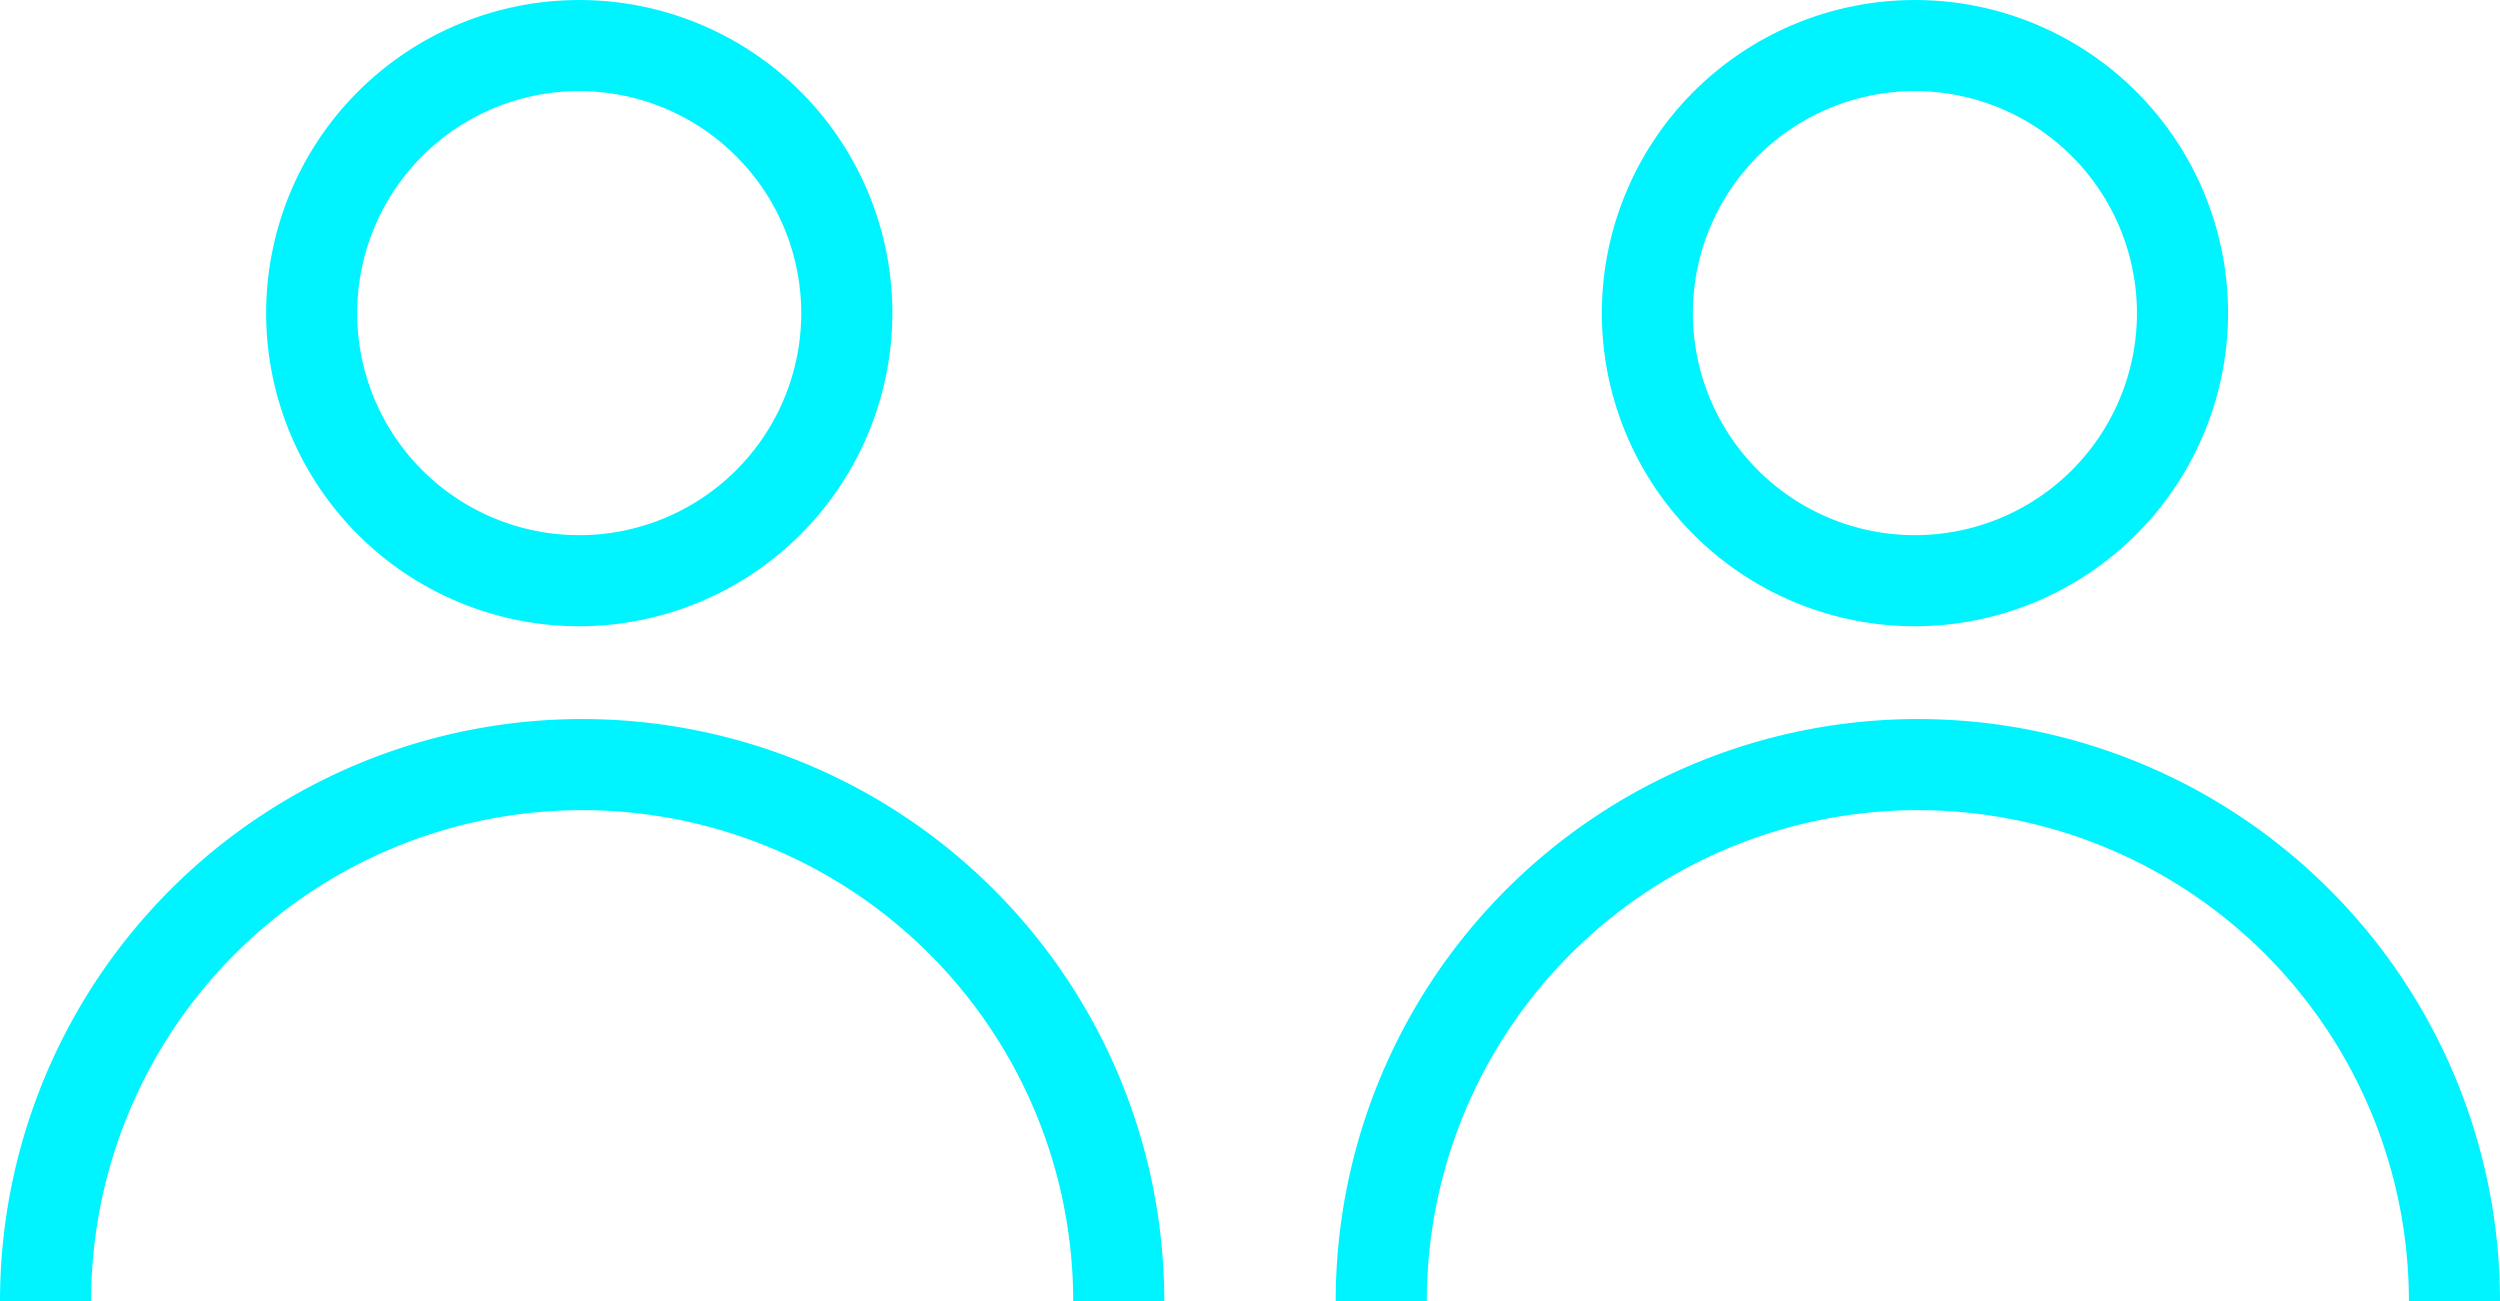
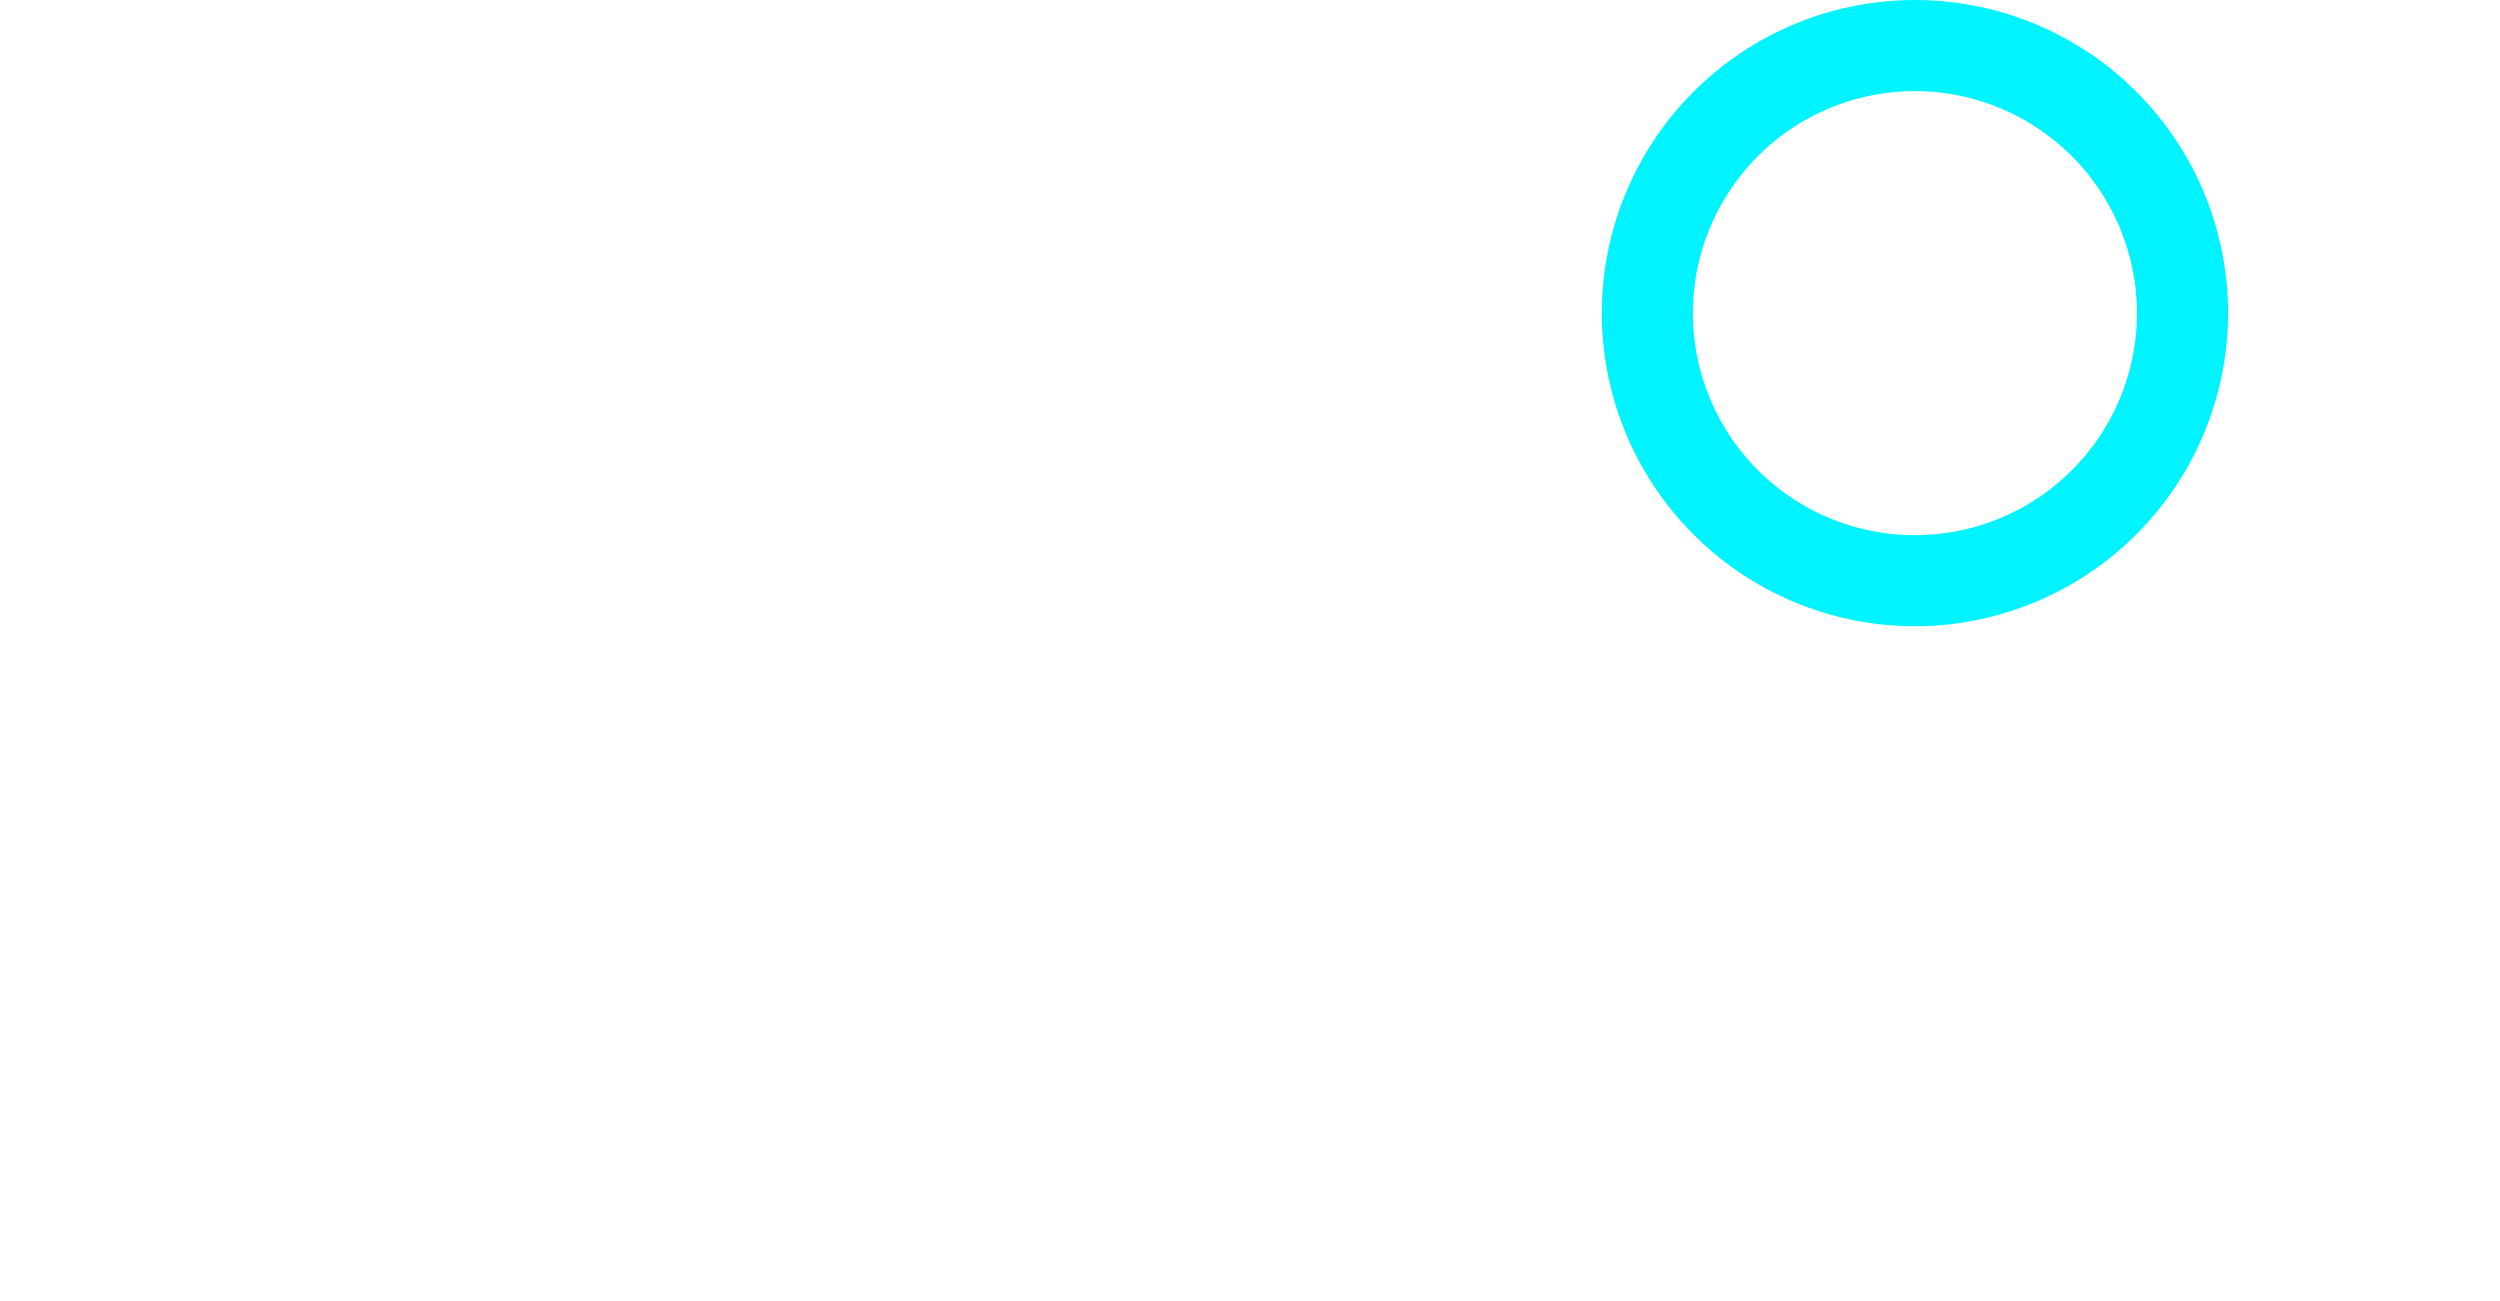
<svg xmlns="http://www.w3.org/2000/svg" viewBox="0 0 105.042 54.672">
  <title>Ativo 2</title>
  <g>
-     <path d="M105.042,54.672h-3.828a20.631,20.631,0,0,0-41.263,0h-3.829a24.46,24.46,0,1,1,48.92,0" fill="#00f4ff" />
    <path d="M80.46,26.313a13.156,13.156,0,1,1,13.157-13.157A13.172,13.172,0,0,1,80.46,26.313m0-22.485a9.329,9.329,0,1,0,9.328,9.328,9.339,9.339,0,0,0-9.328-9.328" fill="#00f4ff" />
-     <path d="M48.92,54.672H45.092a20.631,20.631,0,0,0-41.263,0H0a24.46,24.46,0,0,1,48.92,0" fill="#00f4ff" />
-     <path d="M24.338,26.313a13.156,13.156,0,1,1,13.157-13.157A13.172,13.172,0,0,1,24.338,26.313m0-22.485a9.329,9.329,0,1,0,9.328,9.328,9.339,9.339,0,0,0-9.328-9.328" fill="#00f4ff" />
  </g>
</svg>